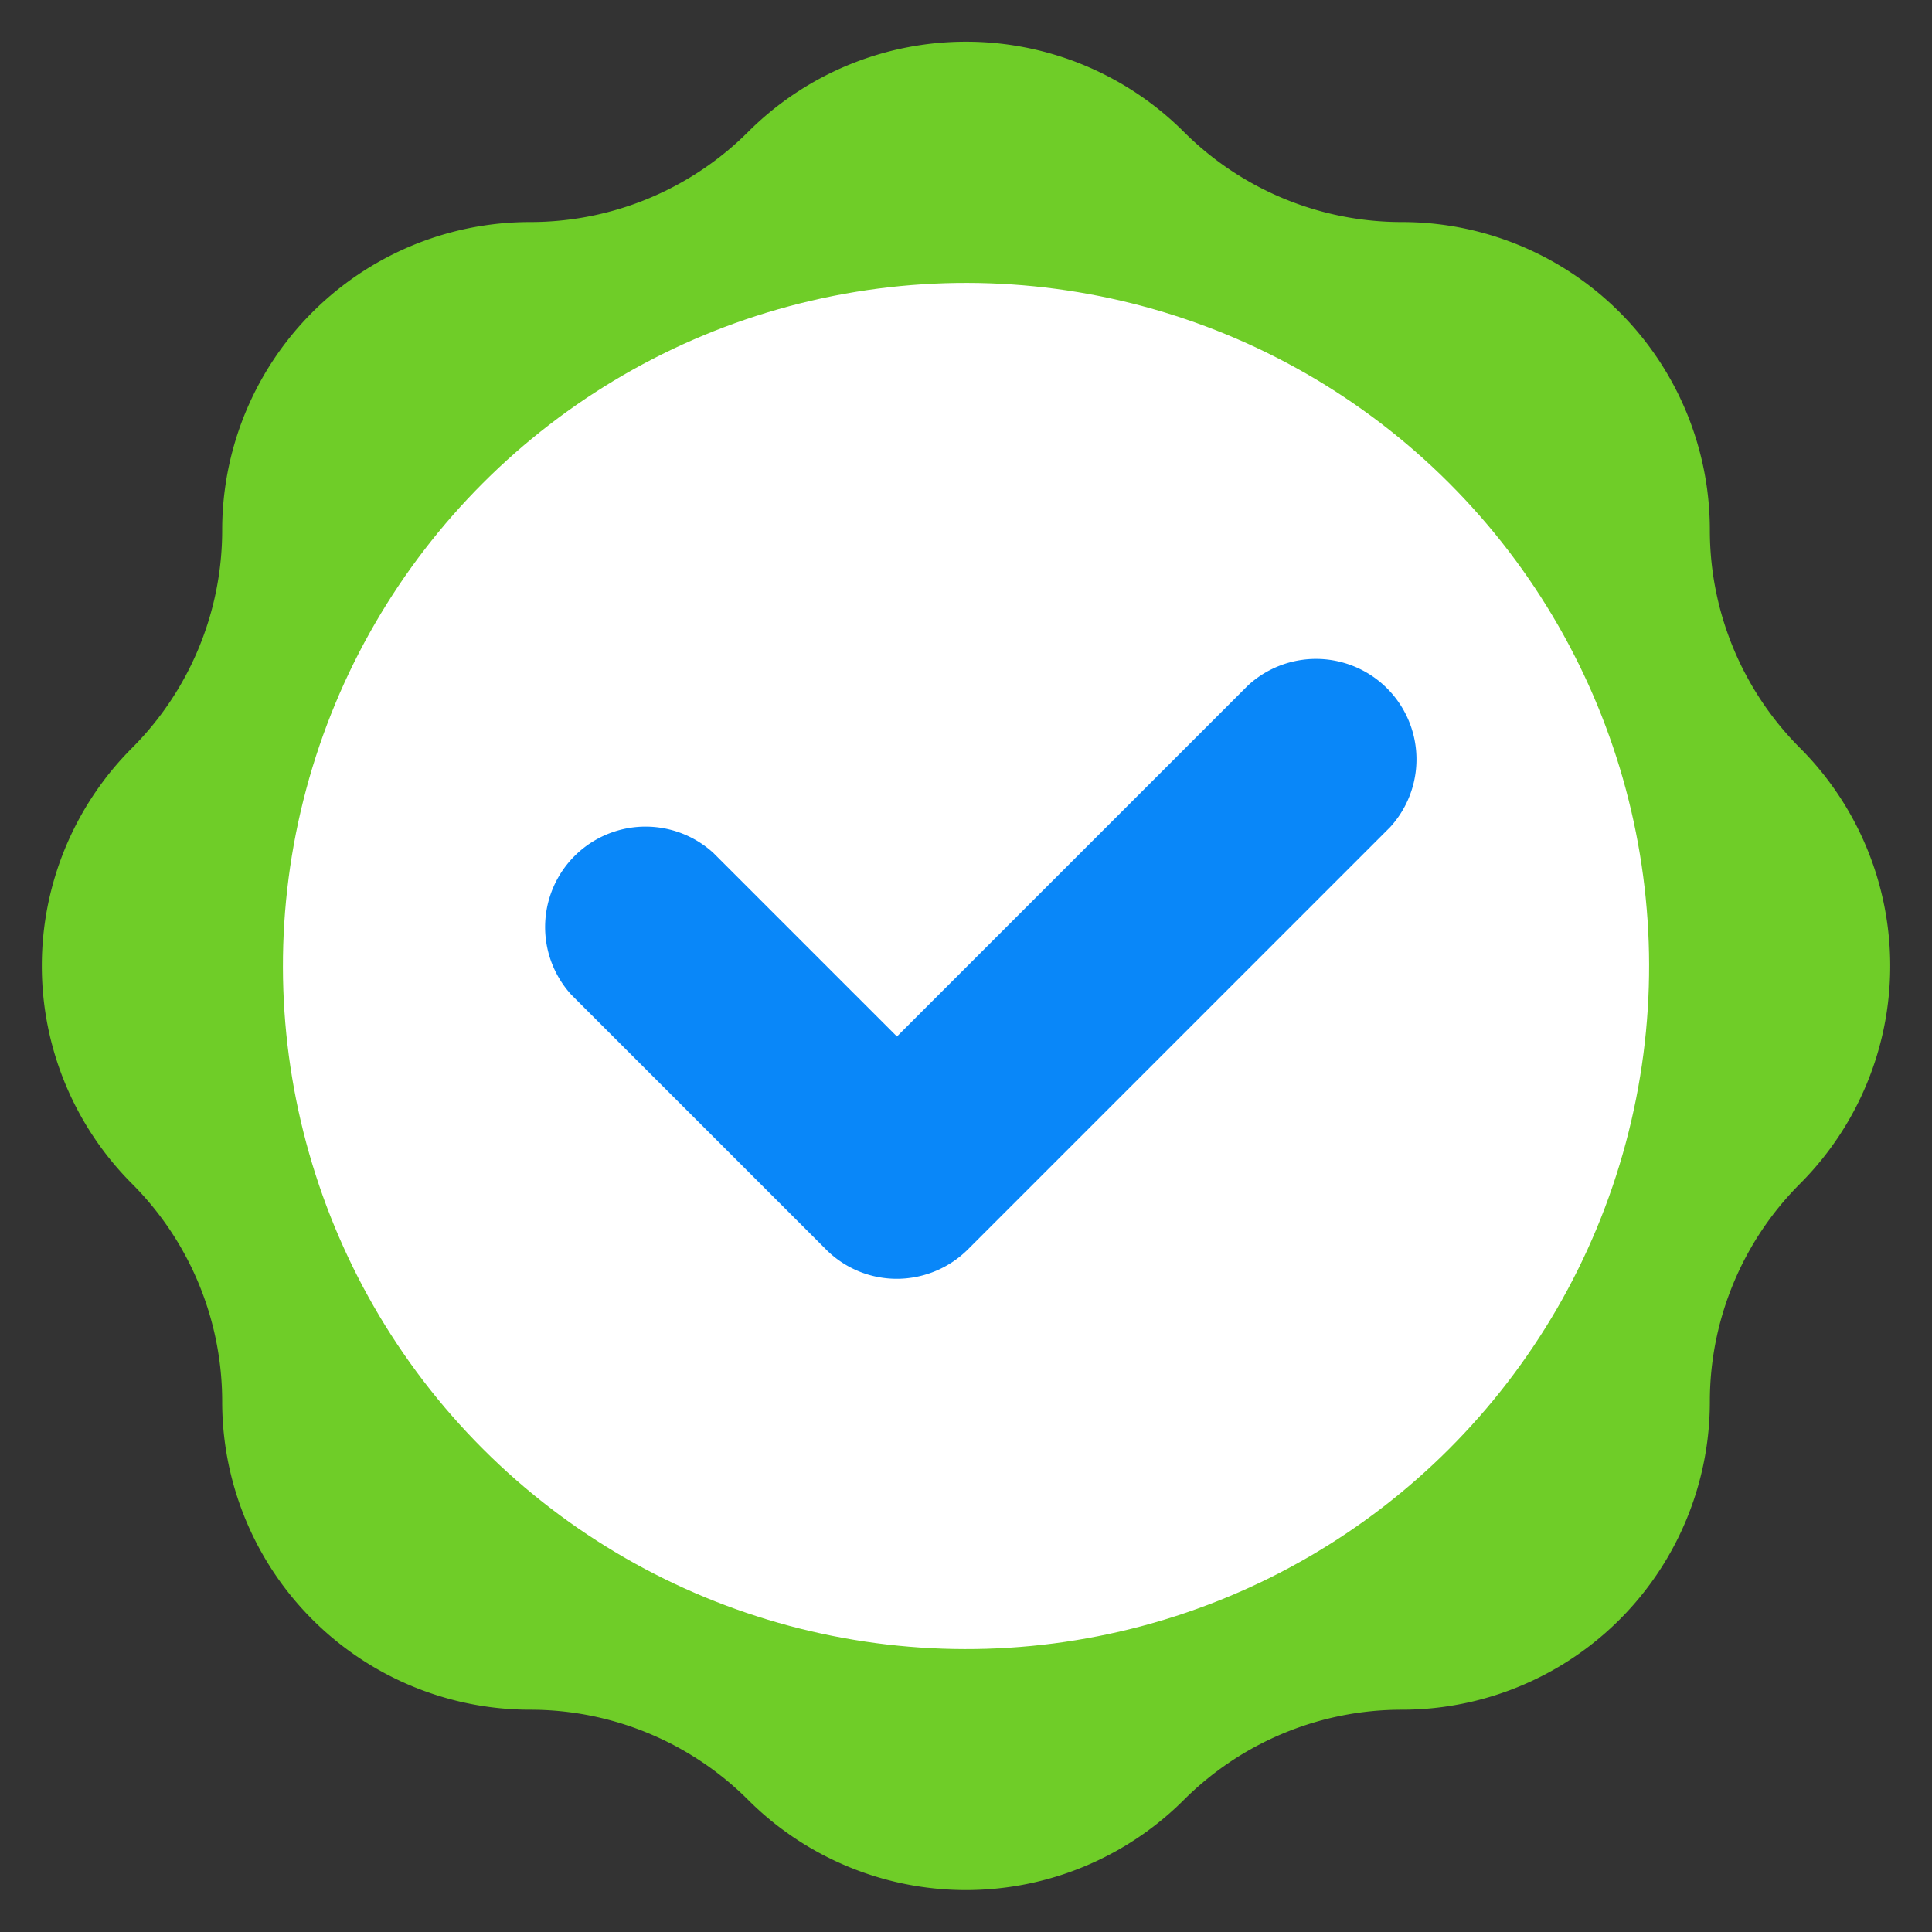
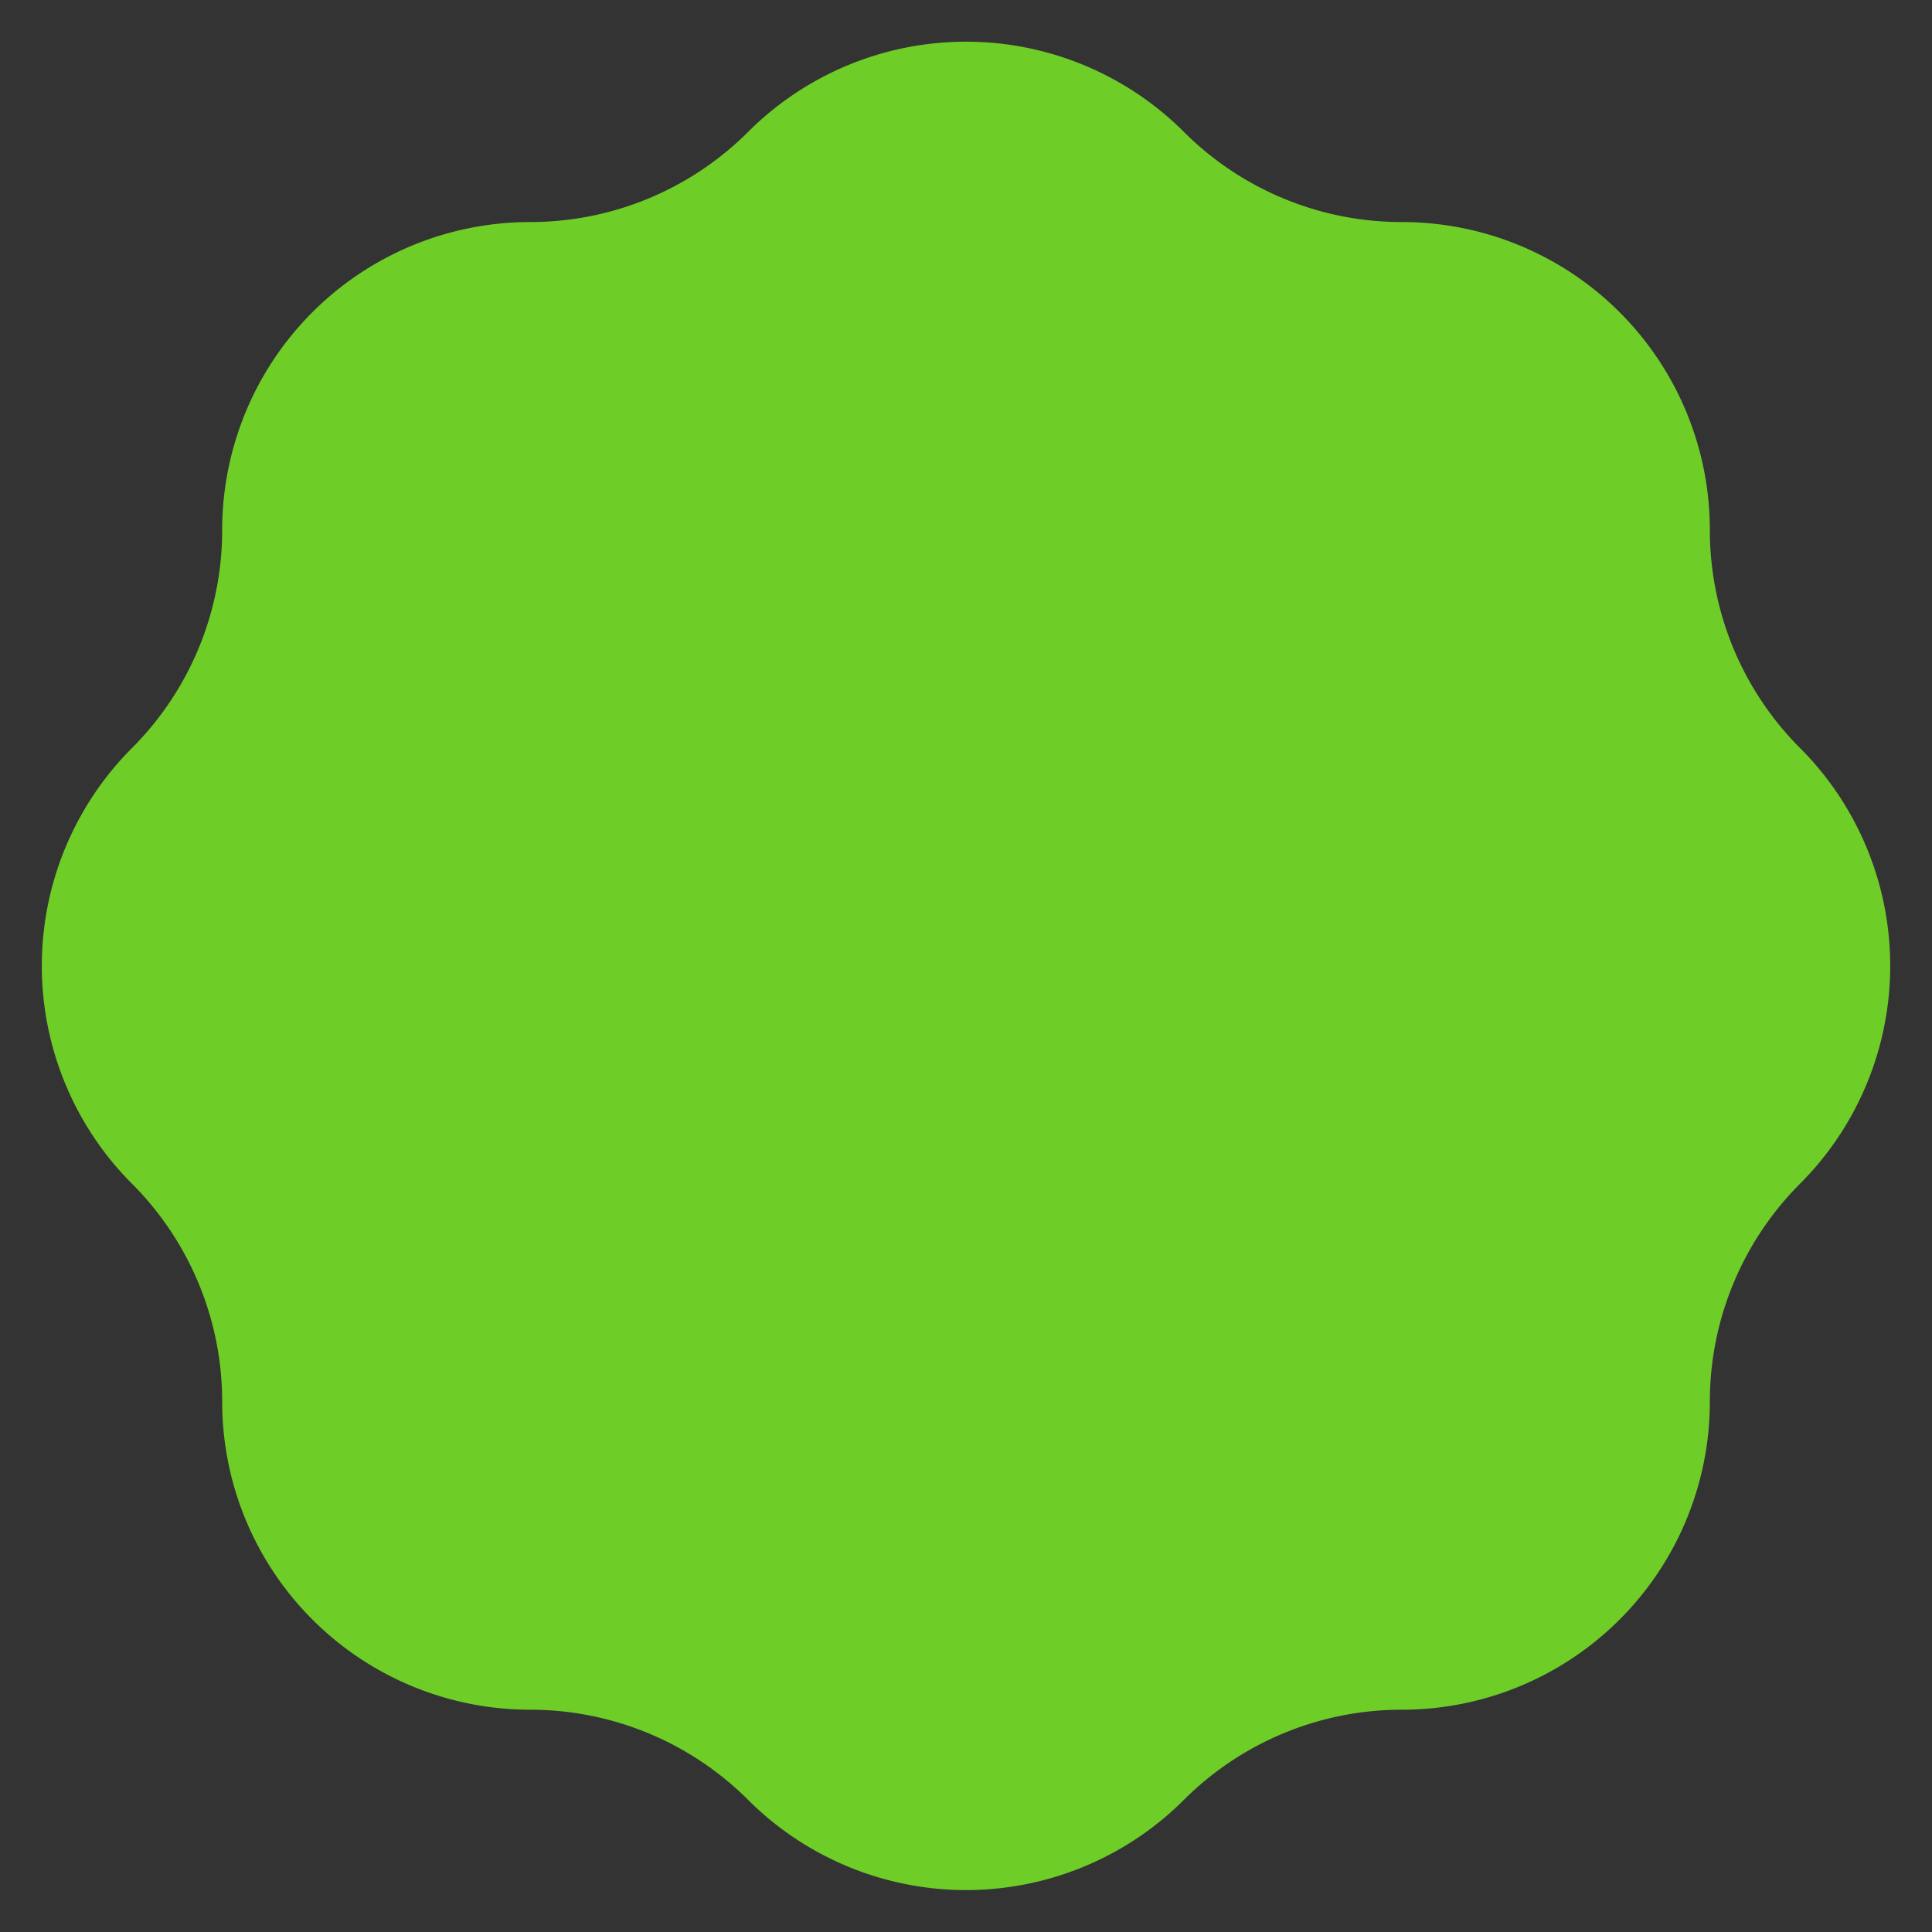
<svg xmlns="http://www.w3.org/2000/svg" width="75" height="75" viewBox="0 0 75 75">
  <rect x="0" y="0" width="75" height="75" fill="#333333" stroke="none" />
  <g id="reshot-icon-approved-FPN93RBGUT" transform="translate(-286.289 -285.022)">
    <g id="Group_19674" data-name="Group 19674" transform="translate(286.289 285.022)">
-       <path id="Path_14528" data-name="Path 14528" d="M307.636,265.5h0a11.967,11.967,0,0,0,8.458,3.5h0a11.955,11.955,0,0,1,11.96,11.959h0a11.967,11.967,0,0,0,3.5,8.458h0a11.966,11.966,0,0,1,0,16.916h0a11.967,11.967,0,0,0-3.5,8.458h0a11.955,11.955,0,0,1-11.96,11.96h0a11.967,11.967,0,0,0-8.458,3.5h0a11.966,11.966,0,0,1-16.916,0h0a11.967,11.967,0,0,0-8.458-3.5h0a11.955,11.955,0,0,1-11.959-11.96h0a11.967,11.967,0,0,0-3.5-8.458h0a11.966,11.966,0,0,1,0-16.916h0a11.967,11.967,0,0,0,3.5-8.458h0A11.955,11.955,0,0,1,282.262,269h0a11.967,11.967,0,0,0,8.458-3.5h0A11.966,11.966,0,0,1,307.636,265.5Z" transform="translate(-261.678 -260.38)" fill="#6fcd28" />
-       <circle id="Ellipse_29" data-name="Ellipse 29" cx="26.517" cy="26.517" r="26.517" transform="translate(0 37.5) rotate(-45)" fill="#fff" />
+       <path id="Path_14528" data-name="Path 14528" d="M307.636,265.5h0a11.967,11.967,0,0,0,8.458,3.5h0a11.955,11.955,0,0,1,11.96,11.959h0a11.967,11.967,0,0,0,3.5,8.458h0a11.966,11.966,0,0,1,0,16.916h0a11.967,11.967,0,0,0-3.5,8.458h0a11.955,11.955,0,0,1-11.96,11.96h0a11.967,11.967,0,0,0-8.458,3.5a11.966,11.966,0,0,1-16.916,0h0a11.967,11.967,0,0,0-8.458-3.5h0a11.955,11.955,0,0,1-11.959-11.96h0a11.967,11.967,0,0,0-3.5-8.458h0a11.966,11.966,0,0,1,0-16.916h0a11.967,11.967,0,0,0,3.5-8.458h0A11.955,11.955,0,0,1,282.262,269h0a11.967,11.967,0,0,0,8.458-3.5h0A11.966,11.966,0,0,1,307.636,265.5Z" transform="translate(-261.678 -260.38)" fill="#6fcd28" />
      <g id="Group_19673" data-name="Group 19673" transform="translate(21.039 25.456)">
        <g id="Group_19672" data-name="Group 19672">
-           <path id="Path_14531" data-name="Path 14531" d="M419.955,454.262a3.877,3.877,0,0,1-2.755-1.141l-9.88-9.88a3.9,3.9,0,0,1,5.51-5.51l7.125,7.125,13.636-13.636a3.9,3.9,0,0,1,5.51,5.51l-16.391,16.391A3.92,3.92,0,0,1,419.955,454.262Z" transform="translate(-406.175 -430.075)" fill="#0987f9" />
-         </g>
+           </g>
      </g>
    </g>
  </g>
</svg>